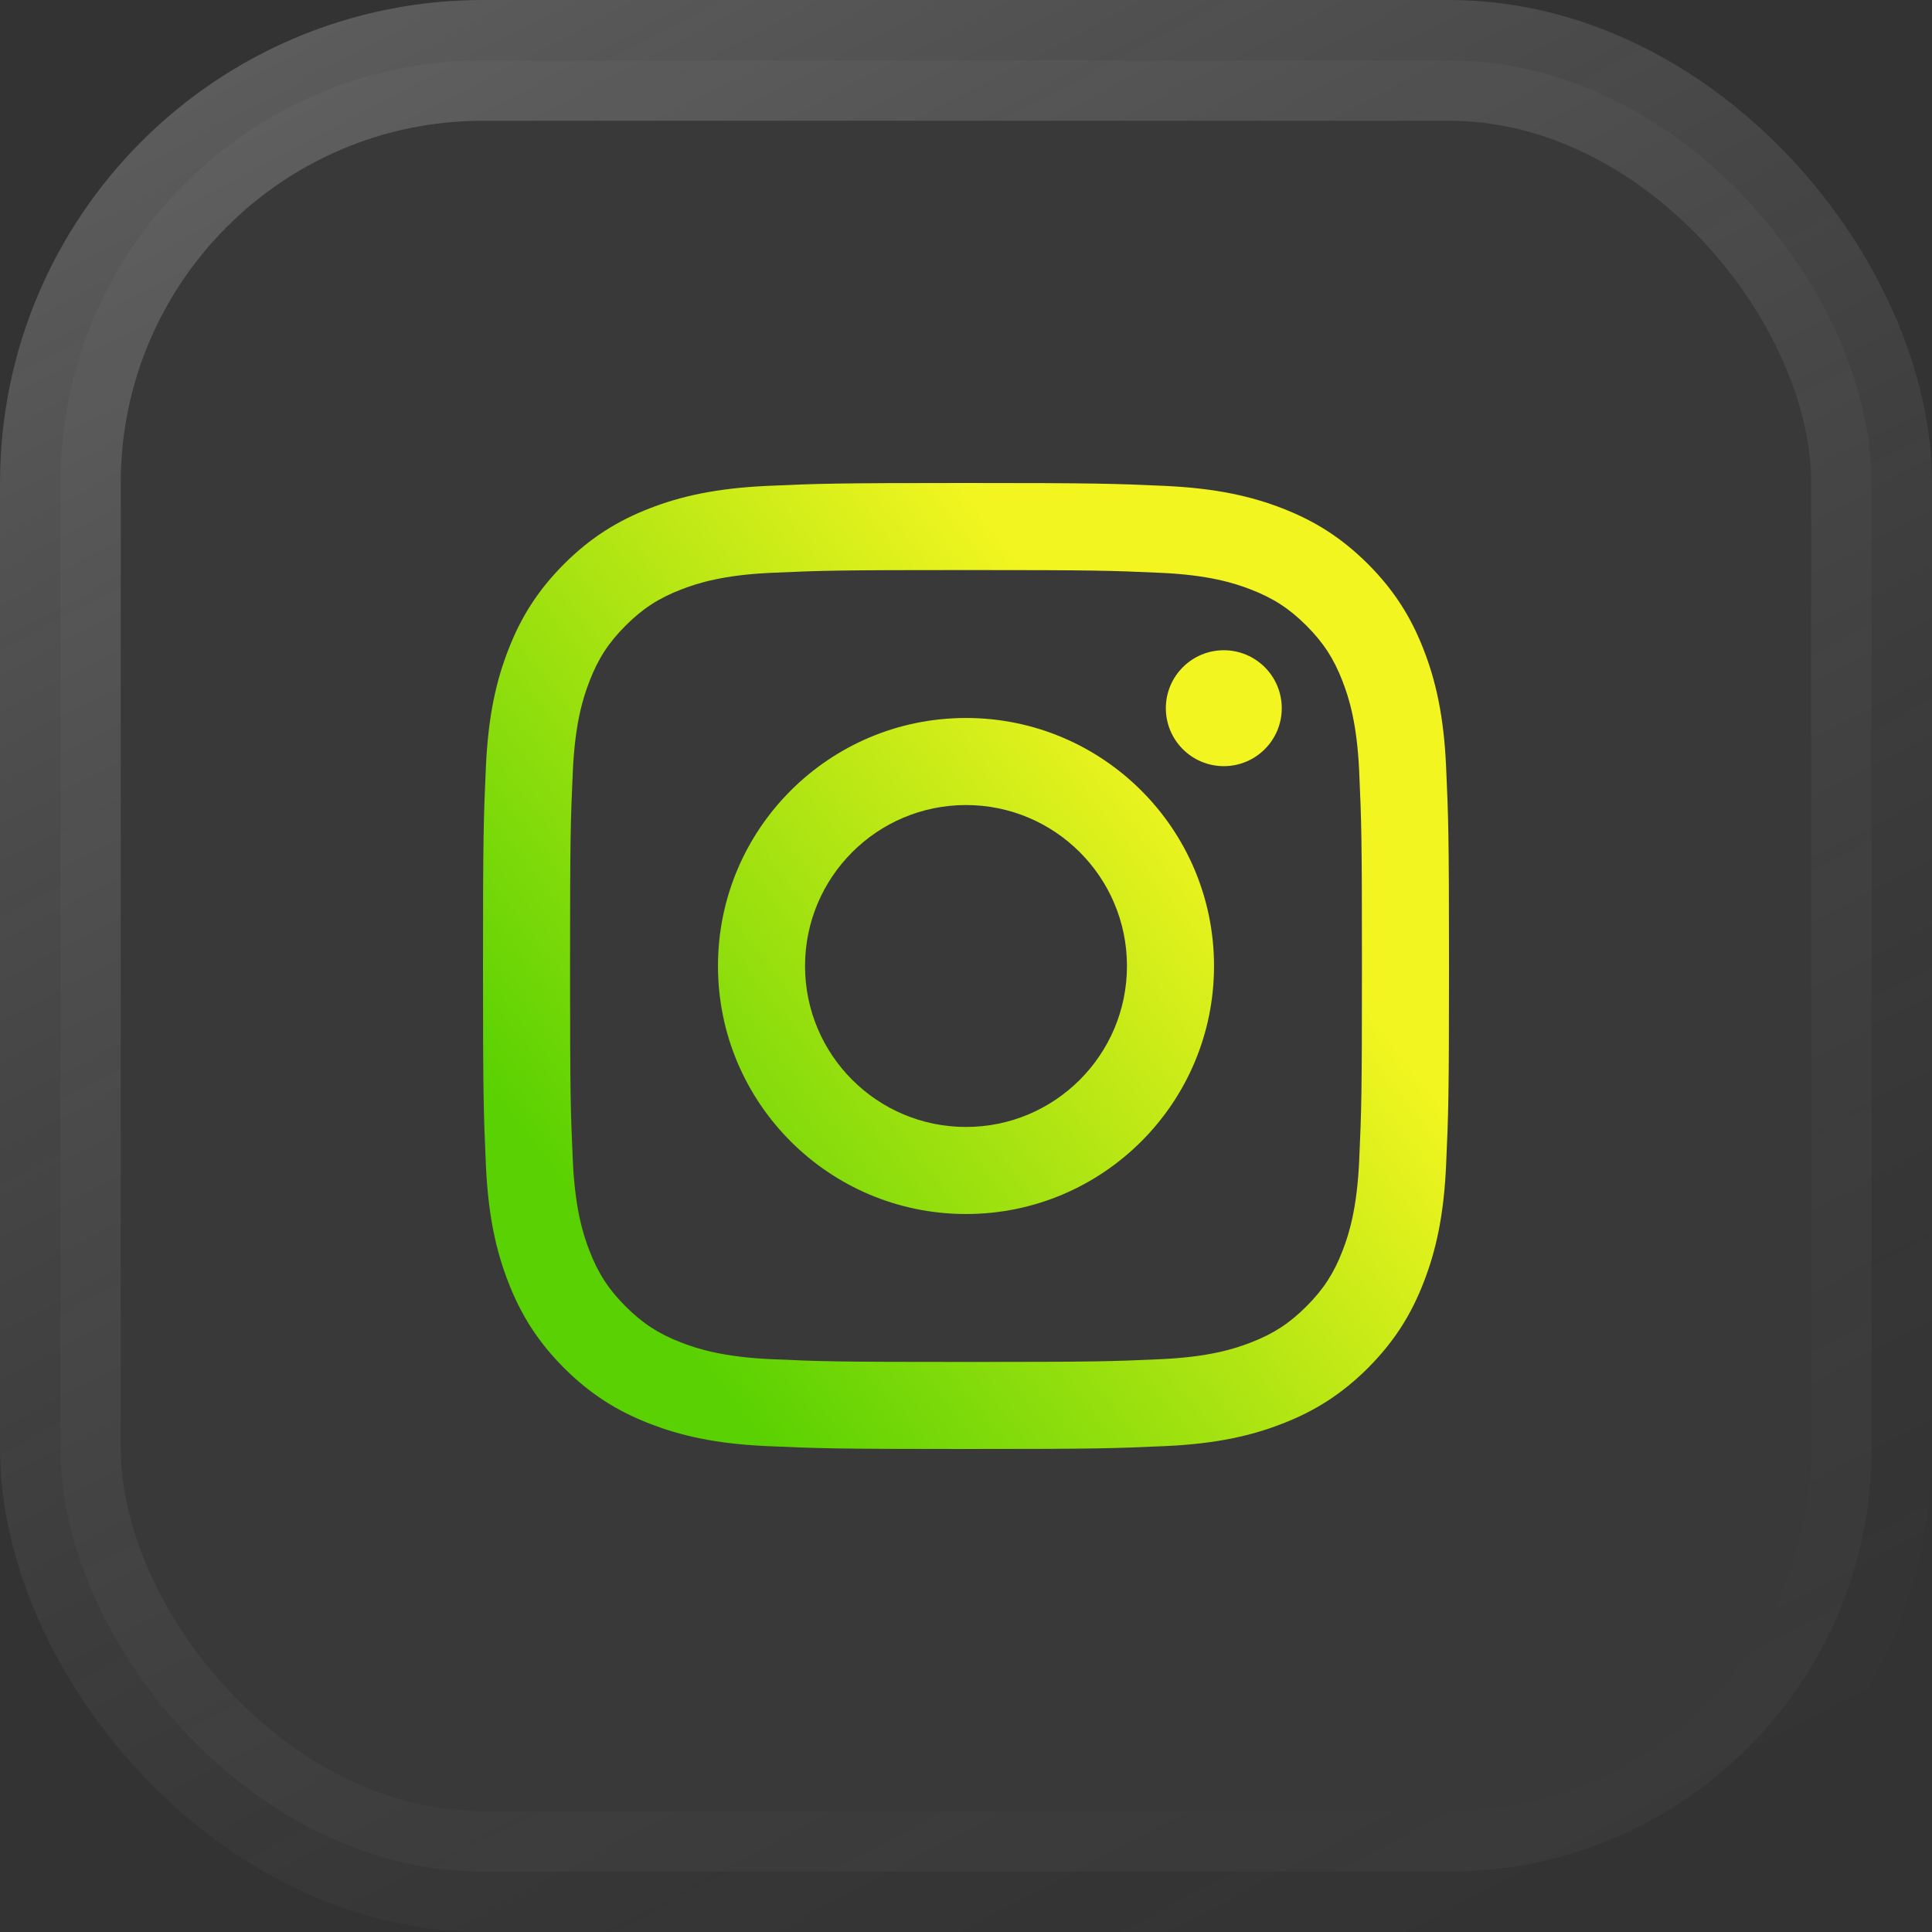
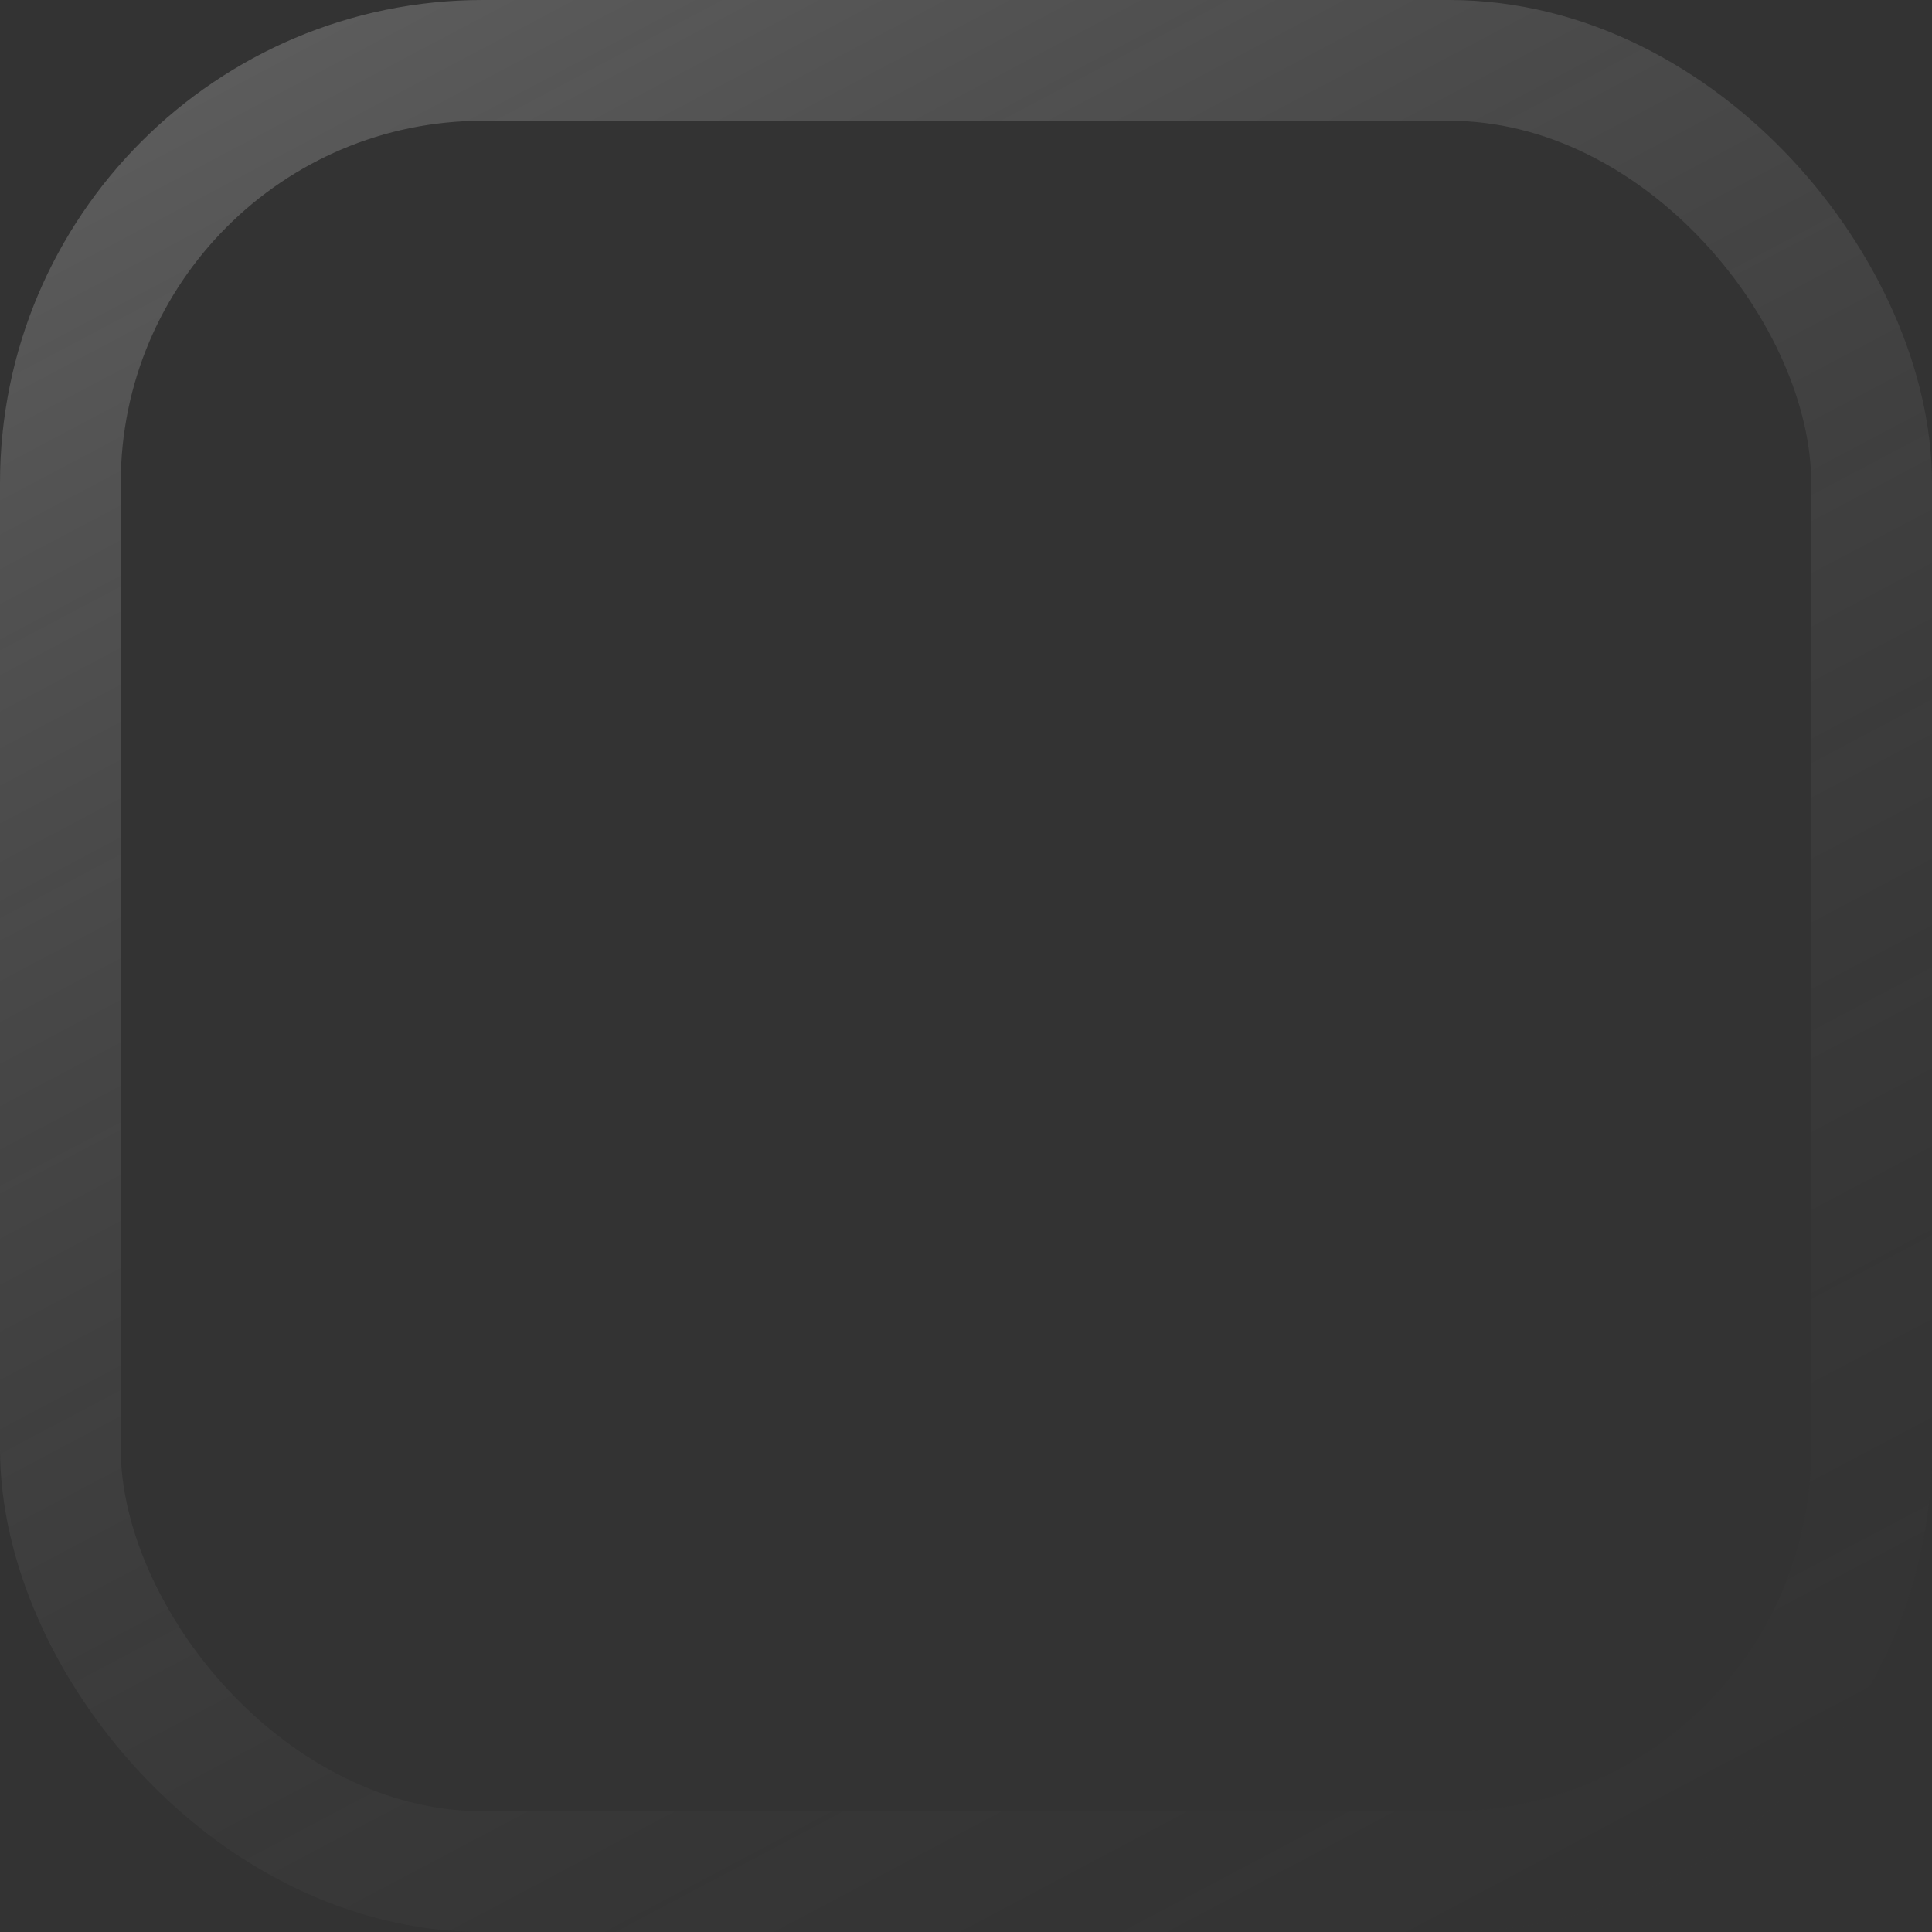
<svg xmlns="http://www.w3.org/2000/svg" width="16" height="16" viewBox="0 0 16 16" fill="none">
  <rect x="0" y="0" width="16" height="16" fill="#333333" stroke="none" />
-   <rect x="0.5" y="0.5" width="15" height="15" rx="3.5" fill="white" fill-opacity="0.03" />
  <rect x="0.5" y="0.5" width="15" height="15" rx="3.5" stroke="url(#paint0_linear_656_29183)" />
-   <path d="M8 4.721C9.068 4.721 9.195 4.725 9.616 4.744C10.006 4.762 10.218 4.827 10.359 4.882C10.546 4.954 10.679 5.041 10.819 5.181C10.959 5.321 11.046 5.454 11.118 5.641C11.173 5.782 11.238 5.994 11.256 6.384C11.275 6.805 11.279 6.932 11.279 8C11.279 9.068 11.275 9.195 11.256 9.616C11.238 10.006 11.173 10.218 11.118 10.359C11.046 10.546 10.959 10.679 10.819 10.819C10.679 10.959 10.546 11.046 10.359 11.118C10.218 11.173 10.006 11.238 9.616 11.256C9.195 11.275 9.068 11.279 8 11.279C6.932 11.279 6.805 11.275 6.384 11.256C5.994 11.238 5.782 11.173 5.641 11.118C5.454 11.046 5.321 10.959 5.181 10.819C5.041 10.679 4.954 10.546 4.882 10.359C4.827 10.218 4.762 10.006 4.744 9.616C4.725 9.195 4.721 9.068 4.721 8C4.721 6.932 4.725 6.805 4.744 6.384C4.762 5.994 4.827 5.782 4.882 5.641C4.954 5.454 5.041 5.321 5.181 5.181C5.321 5.041 5.454 4.954 5.641 4.882C5.782 4.827 5.994 4.762 6.384 4.744C6.805 4.725 6.932 4.721 8 4.721ZM8 4C6.914 4 6.777 4.005 6.351 4.024C5.925 4.044 5.634 4.111 5.38 4.21C5.117 4.312 4.894 4.449 4.671 4.671C4.449 4.894 4.312 5.117 4.21 5.38C4.111 5.634 4.043 5.925 4.024 6.351C4.005 6.777 4 6.914 4 8C4 9.086 4.005 9.223 4.024 9.649C4.043 10.075 4.111 10.366 4.21 10.62C4.312 10.883 4.449 11.106 4.671 11.329C4.894 11.551 5.117 11.688 5.38 11.79C5.634 11.889 5.925 11.957 6.351 11.976C6.777 11.995 6.914 12 8 12C9.086 12 9.223 11.995 9.649 11.976C10.075 11.957 10.366 11.889 10.62 11.79C10.883 11.688 11.106 11.551 11.329 11.329C11.551 11.106 11.688 10.883 11.79 10.62C11.889 10.366 11.957 10.075 11.976 9.649C11.995 9.223 12 9.086 12 8C12 6.914 11.995 6.777 11.976 6.351C11.957 5.925 11.889 5.634 11.79 5.38C11.688 5.117 11.551 4.894 11.329 4.671C11.106 4.449 10.883 4.312 10.62 4.21C10.366 4.111 10.075 4.044 9.649 4.024C9.223 4.005 9.086 4 8 4ZM8 5.946C6.866 5.946 5.946 6.866 5.946 8C5.946 9.134 6.866 10.054 8 10.054C9.134 10.054 10.054 9.134 10.054 8C10.054 6.866 9.134 5.946 8 5.946ZM8 9.333C7.264 9.333 6.667 8.736 6.667 8C6.667 7.264 7.264 6.667 8 6.667C8.736 6.667 9.333 7.264 9.333 8C9.333 8.736 8.736 9.333 8 9.333ZM10.615 5.865C10.615 6.13 10.4 6.345 10.135 6.345C9.87 6.345 9.655 6.13 9.655 5.865C9.655 5.6 9.87 5.385 10.135 5.385C10.4 5.385 10.615 5.6 10.615 5.865Z" fill="url(#paint1_linear_656_29183)" />
  <defs>
    <linearGradient id="paint0_linear_656_29183" x1="-2.22" y1="2.8" x2="7.127" y2="20.459" gradientUnits="userSpaceOnUse">
      <stop stop-color="white" stop-opacity="0.2" />
      <stop offset="1" stop-color="#404040" stop-opacity="0" />
    </linearGradient>
    <linearGradient id="paint1_linear_656_29183" x1="5.535" y1="11.009" x2="10.471" y2="7.168" gradientUnits="userSpaceOnUse">
      <stop stop-color="#59D102" />
      <stop offset="1" stop-color="#F3F520" />
    </linearGradient>
  </defs>
</svg>